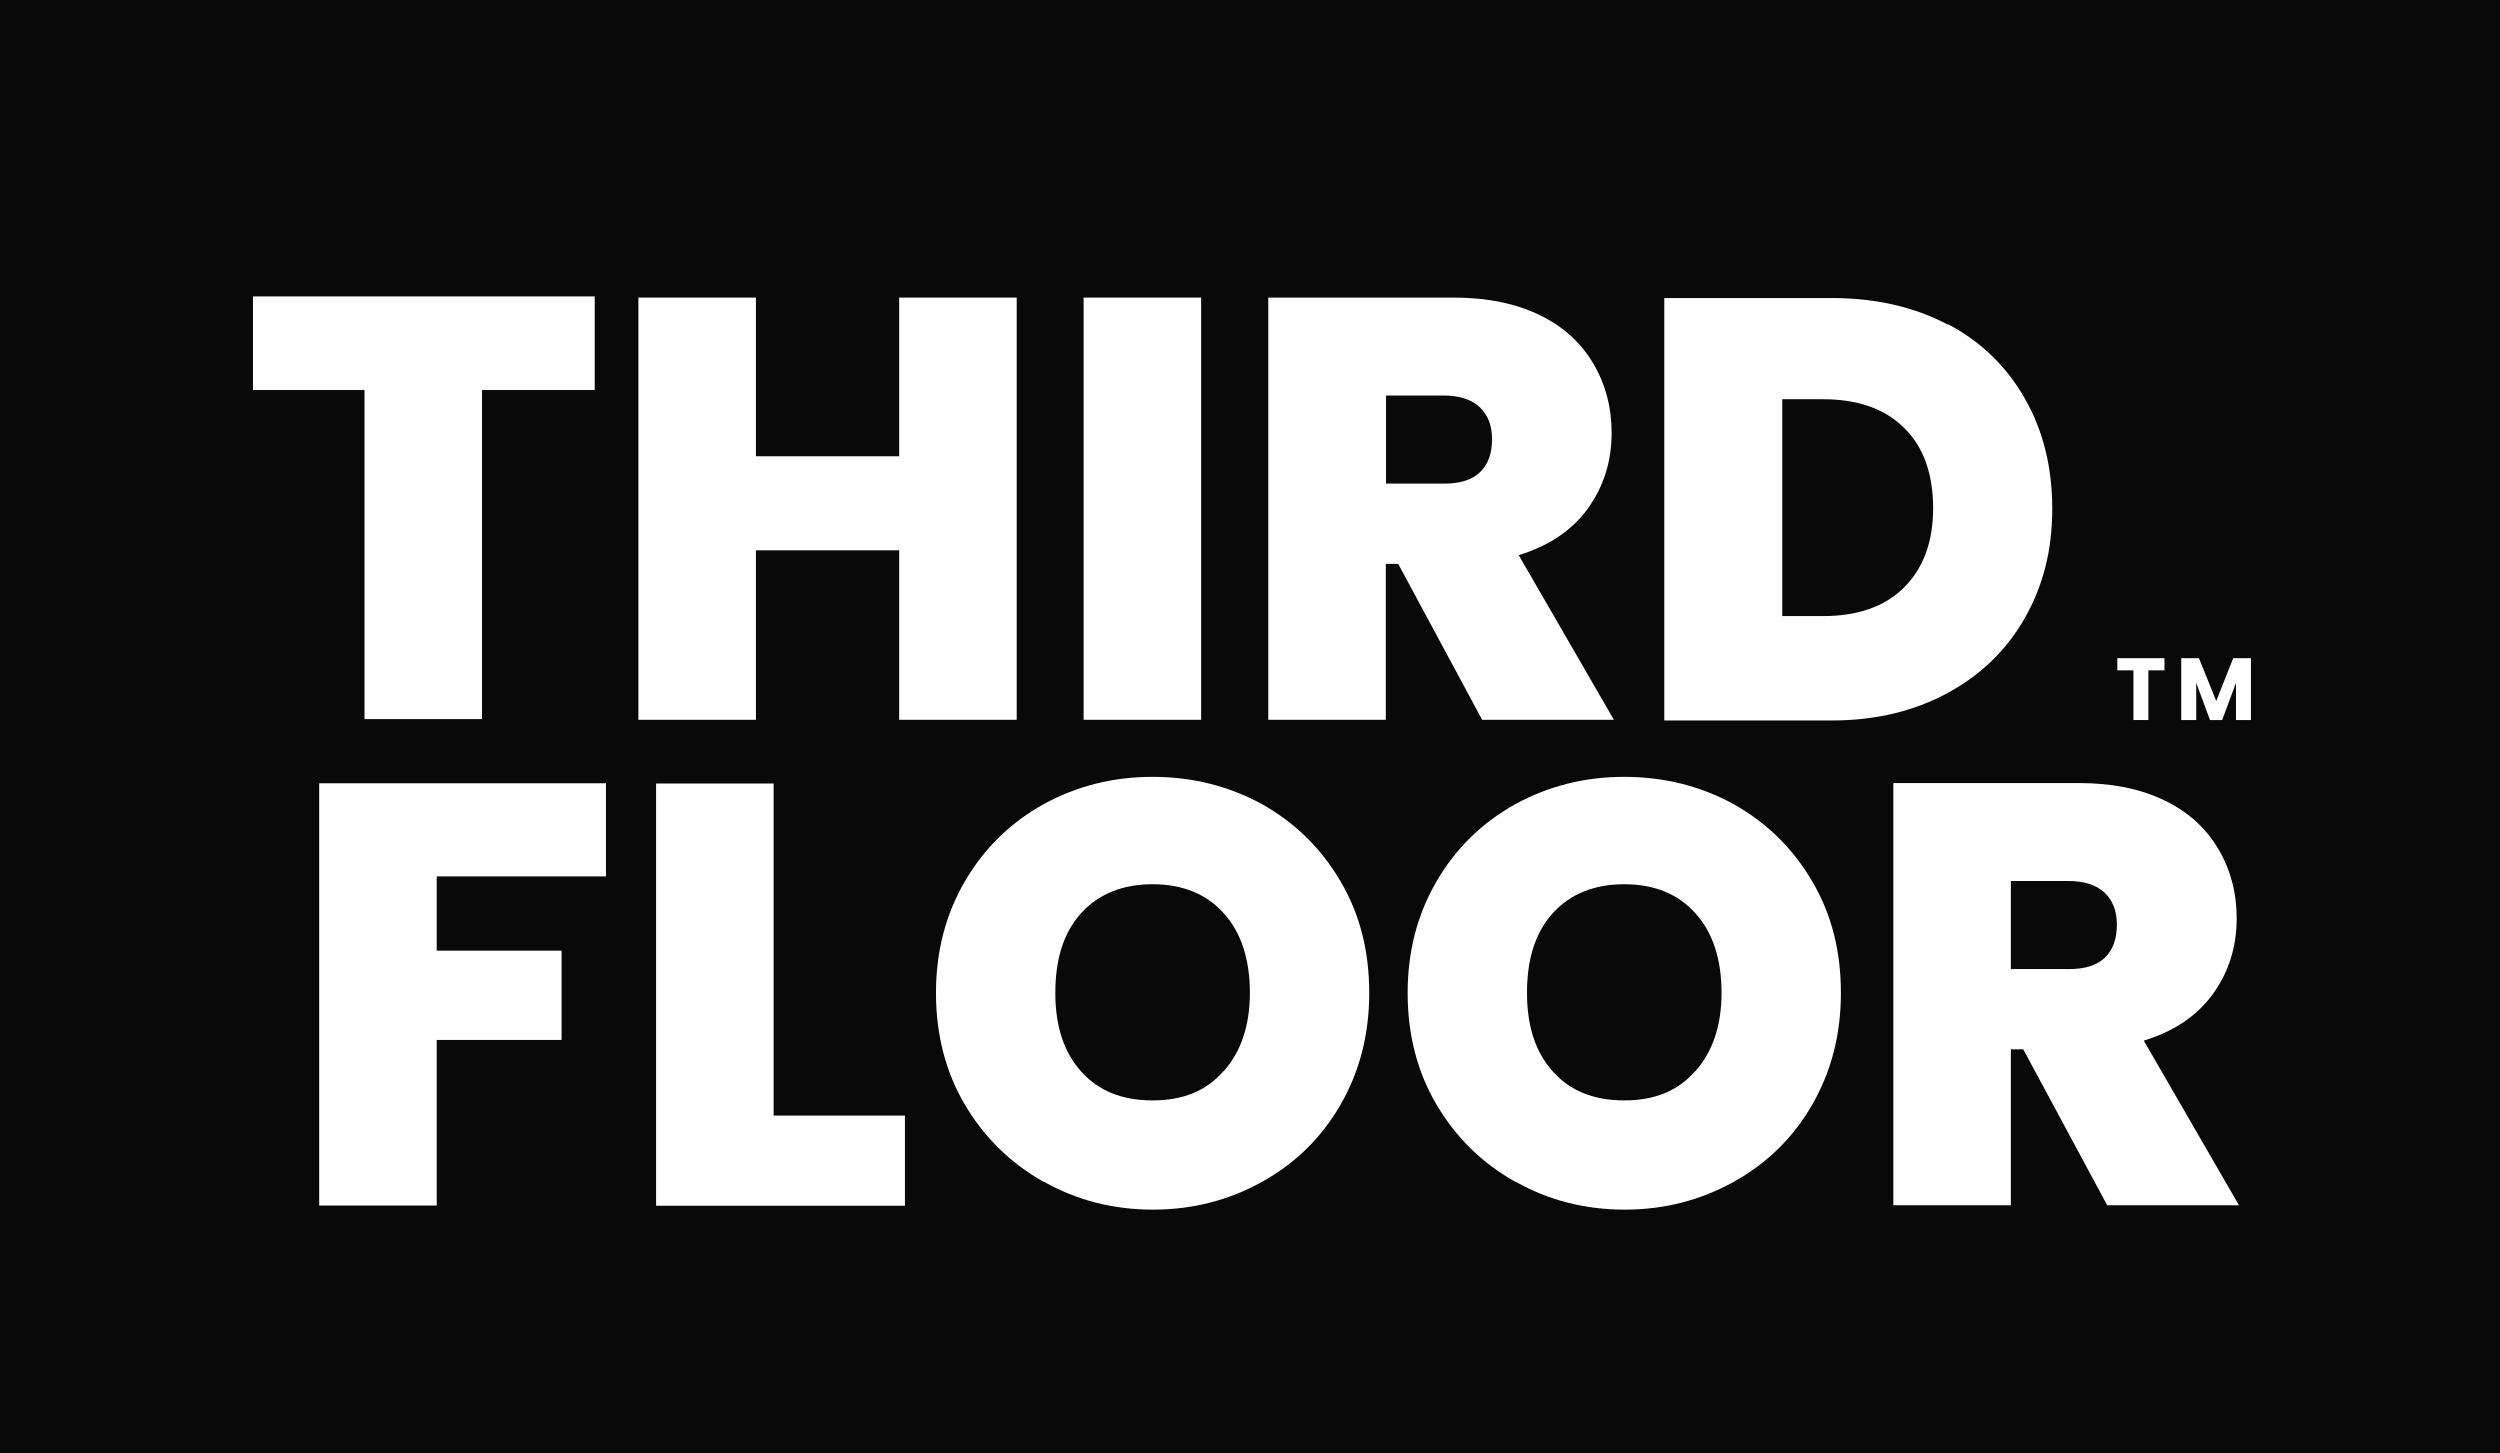
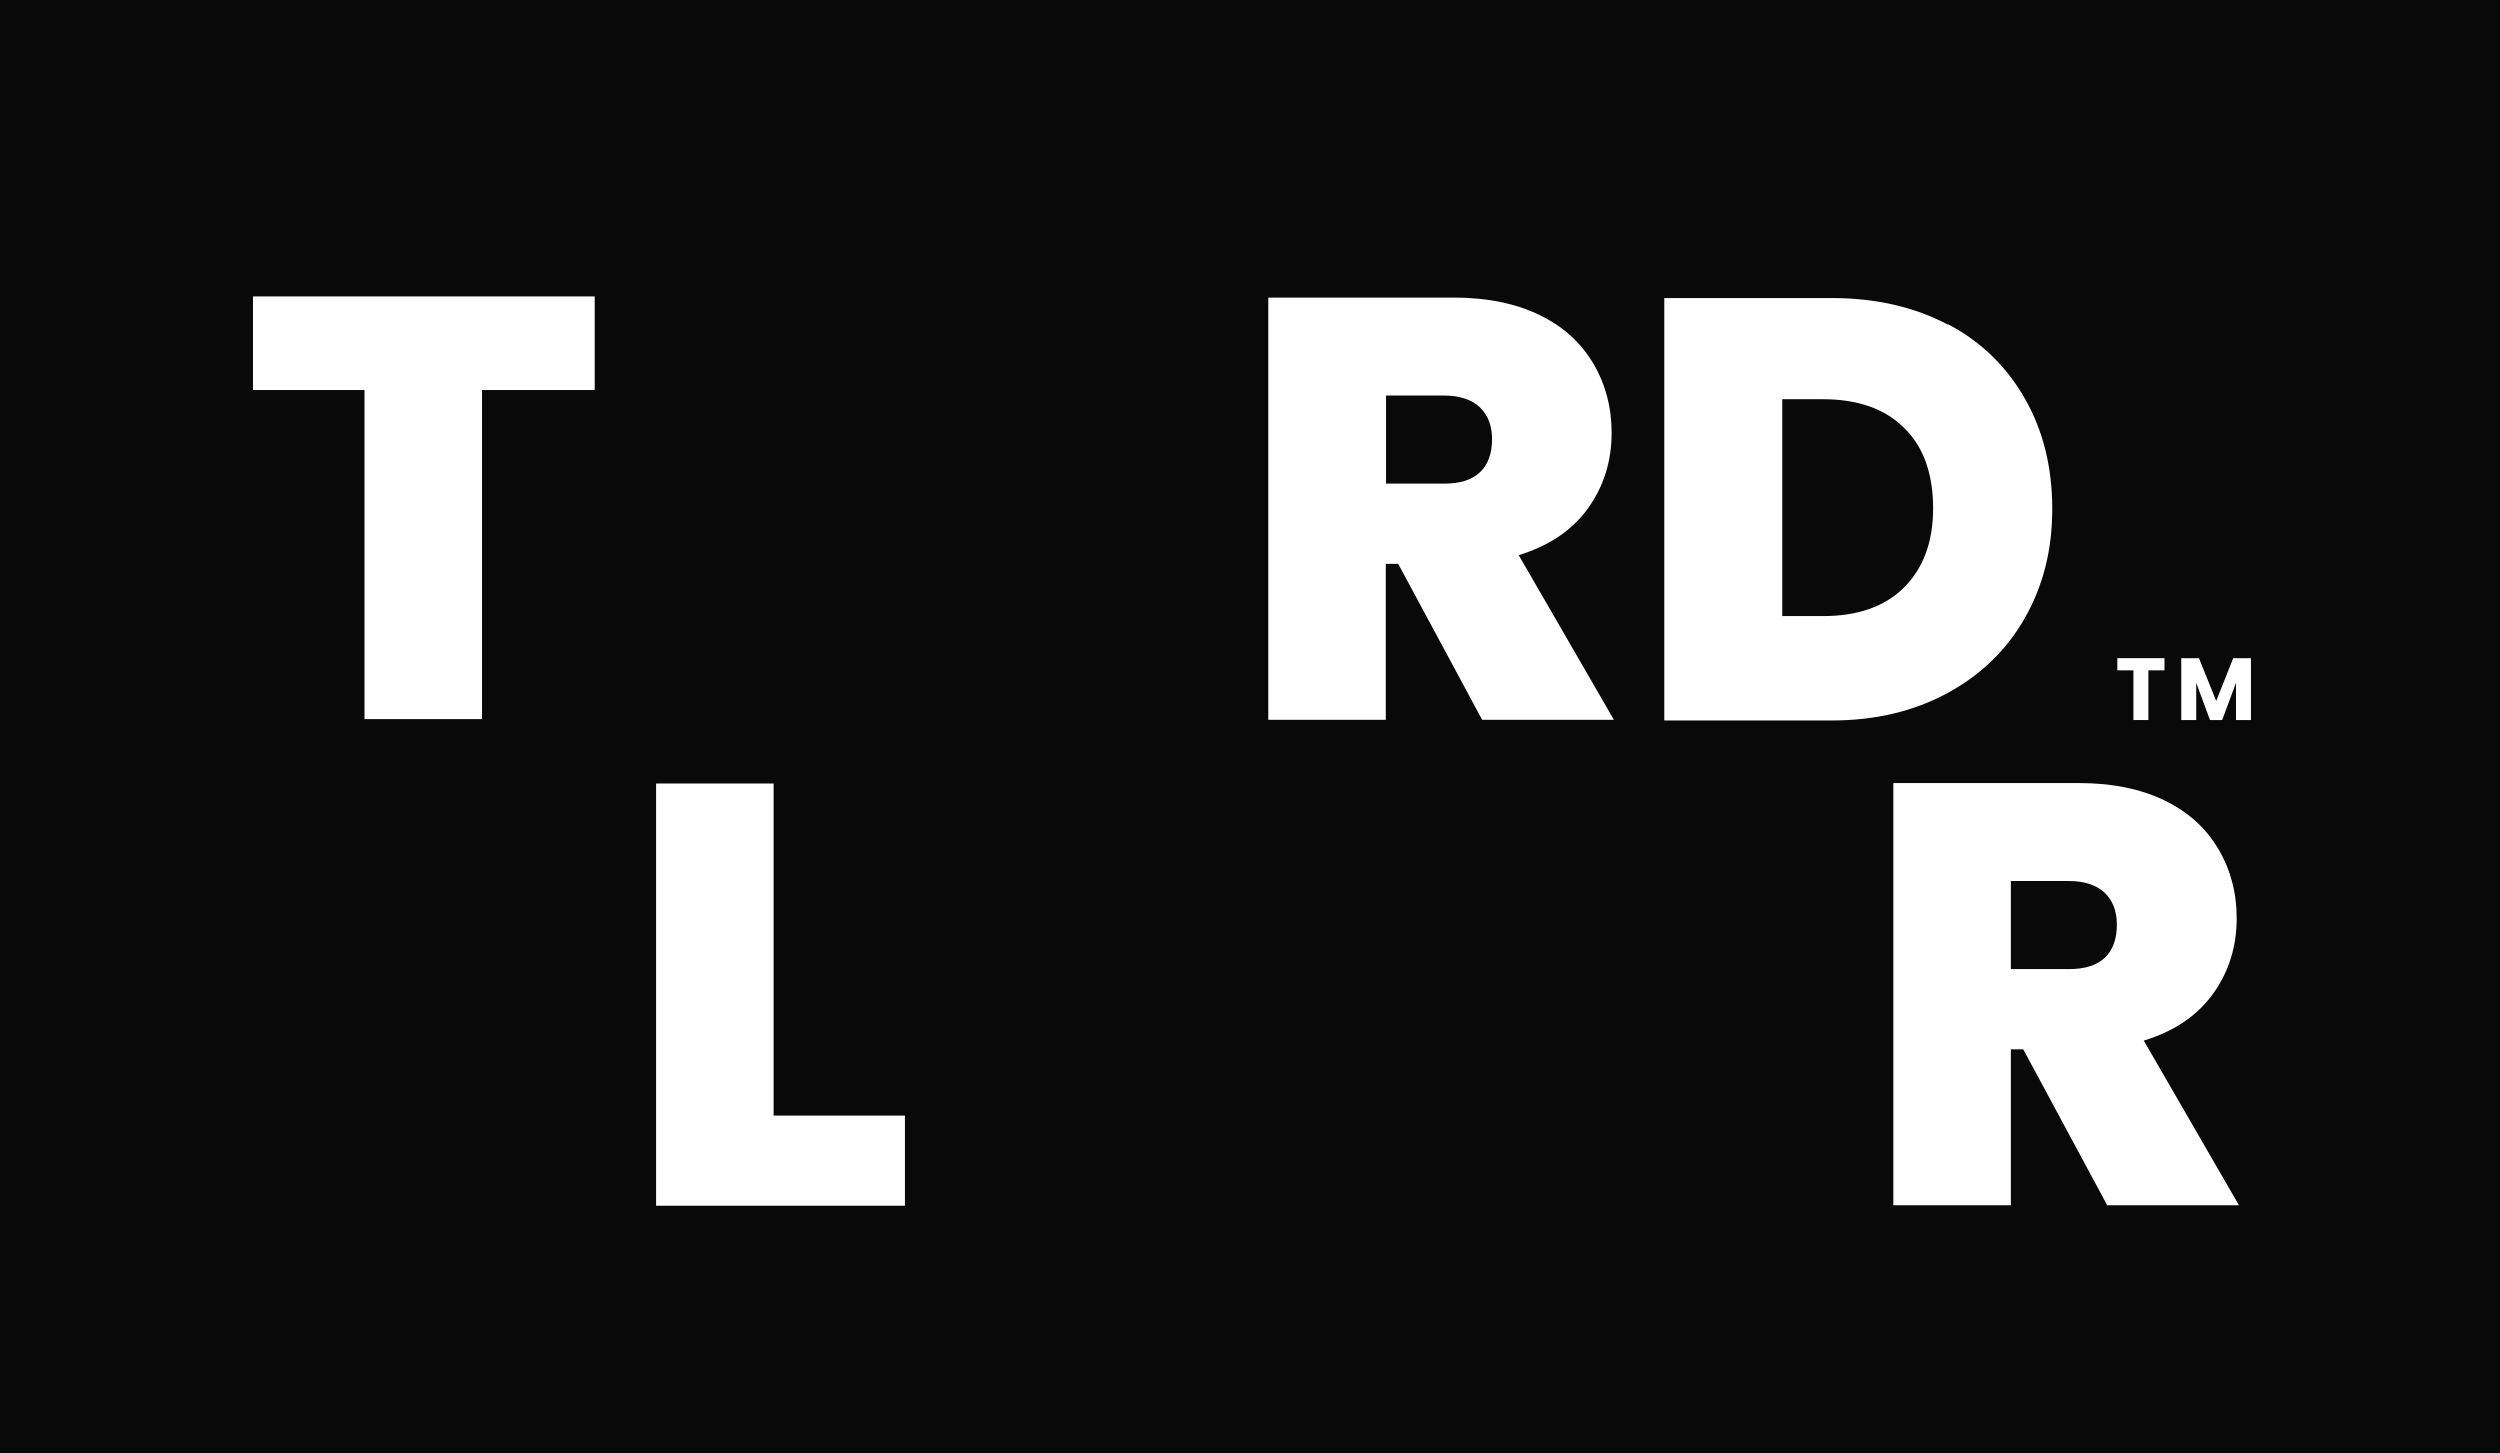
<svg xmlns="http://www.w3.org/2000/svg" id="Layer_1" version="1.1" viewBox="0 0 108.71 63.2">
  <defs>
    <style>
      .st0 {
        fill: #fff;
      }

      .st1 {
        fill: #090909;
      }
    </style>
  </defs>
  <rect class="st1" width="108.71" height="63.2" />
  <g>
    <path class="st0" d="M25.86,12.89v4.07h-4.9v14.31h-5.11v-14.31h-4.85v-4.07h14.85Z" />
-     <path class="st0" d="M44.21,12.94v18.36h-5.11v-7.37h-6.23v7.37h-5.11V12.94h5.11v6.9h6.23v-6.9h5.11Z" />
-     <path class="st0" d="M52.23,12.94v18.36h-5.11V12.94h5.11Z" />
    <path class="st0" d="M64.45,31.3l-3.65-6.78h-.54v6.78h-5.11V12.94h8.06c1.47,0,2.72.26,3.76.77s1.79,1.21,2.32,2.11c.53.9.79,1.9.79,3,0,1.25-.35,2.35-1.04,3.3s-1.69,1.62-3,2.02l4.14,7.16h-5.72ZM60.26,21.03h2.53c.7,0,1.21-.16,1.56-.49s.53-.81.53-1.44c0-.6-.18-1.05-.53-1.39-.35-.33-.88-.51-1.55-.51h-2.53v3.83h-.02Z" />
    <path class="st0" d="M84.71,14.1c1.46.77,2.56,1.86,3.35,3.25.79,1.39,1.18,2.98,1.18,4.78s-.4,3.35-1.19,4.74c-.79,1.39-1.91,2.48-3.37,3.27s-3.13,1.19-5.04,1.19h-7.27V12.96h7.27c1.93,0,3.62.39,5.07,1.16v-.02ZM82.78,25.56c.84-.83,1.28-1.97,1.28-3.46s-.42-2.69-1.28-3.51c-.84-.83-2.02-1.23-3.51-1.23h-1.77v9.43h1.77c1.49,0,2.67-.4,3.51-1.23Z" />
-     <path class="st0" d="M26.35,34.04v4.07h-7.36v3.23h5.43v3.88h-5.43v7.2h-5.11v-18.36h12.45l.02-.02Z" />
    <path class="st0" d="M33.64,48.51h5.71v3.92h-10.82v-18.36h5.11v14.47-.02Z" />
-     <path class="st0" d="M45.38,51.39c-1.44-.81-2.58-1.93-3.42-3.35s-1.26-3.05-1.26-4.86.42-3.42,1.26-4.86,1.98-2.55,3.42-3.35c1.44-.79,3.02-1.19,4.74-1.19s3.32.4,4.76,1.19c1.44.81,2.56,1.91,3.41,3.35s1.25,3.05,1.25,4.86-.42,3.42-1.25,4.86-1.97,2.55-3.41,3.35-3.02,1.21-4.74,1.21-3.3-.4-4.74-1.21h-.02ZM53.21,46.58c.75-.84,1.14-1.98,1.14-3.41s-.37-2.62-1.14-3.46c-.75-.84-1.79-1.26-3.09-1.26s-2.35.42-3.11,1.26-1.12,2-1.12,3.46.37,2.58,1.12,3.42c.75.84,1.77,1.26,3.11,1.26s2.34-.42,3.09-1.28Z" />
-     <path class="st0" d="M65.89,51.39c-1.44-.81-2.58-1.93-3.42-3.35s-1.26-3.05-1.26-4.86.42-3.42,1.26-4.86,1.98-2.55,3.42-3.35c1.44-.79,3.02-1.19,4.74-1.19s3.32.4,4.76,1.19c1.44.81,2.56,1.91,3.41,3.35s1.25,3.05,1.25,4.86-.42,3.42-1.25,4.86-1.97,2.55-3.41,3.35-3.02,1.21-4.74,1.21-3.3-.4-4.74-1.21h-.02ZM73.72,46.58c.75-.84,1.14-1.98,1.14-3.41s-.37-2.62-1.14-3.46c-.75-.84-1.79-1.26-3.09-1.26s-2.35.42-3.11,1.26-1.12,2-1.12,3.46.37,2.58,1.12,3.42c.75.84,1.77,1.26,3.11,1.26s2.34-.42,3.09-1.28Z" />
    <path class="st0" d="M91.63,52.41l-3.65-6.78h-.54v6.78h-5.11v-18.36h8.06c1.47,0,2.72.26,3.76.77s1.79,1.21,2.32,2.11c.53.9.79,1.9.79,3,0,1.25-.35,2.35-1.04,3.3s-1.69,1.62-3,2.02l4.14,7.16h-5.72ZM87.43,42.14h2.53c.7,0,1.21-.16,1.56-.49s.53-.81.53-1.44c0-.6-.18-1.05-.53-1.39-.35-.33-.88-.51-1.55-.51h-2.53v3.83h-.02Z" />
    <g>
      <path class="st0" d="M94.12,28.62v.53h-.7v2.16h-.65v-2.16h-.7v-.53h2.07-.02Z" />
      <path class="st0" d="M97.88,28.62v2.69h-.65v-1.62l-.6,1.62h-.53l-.6-1.62v1.62h-.65v-2.69h.77l.75,1.86.74-1.86h.77-.02Z" />
    </g>
  </g>
</svg>